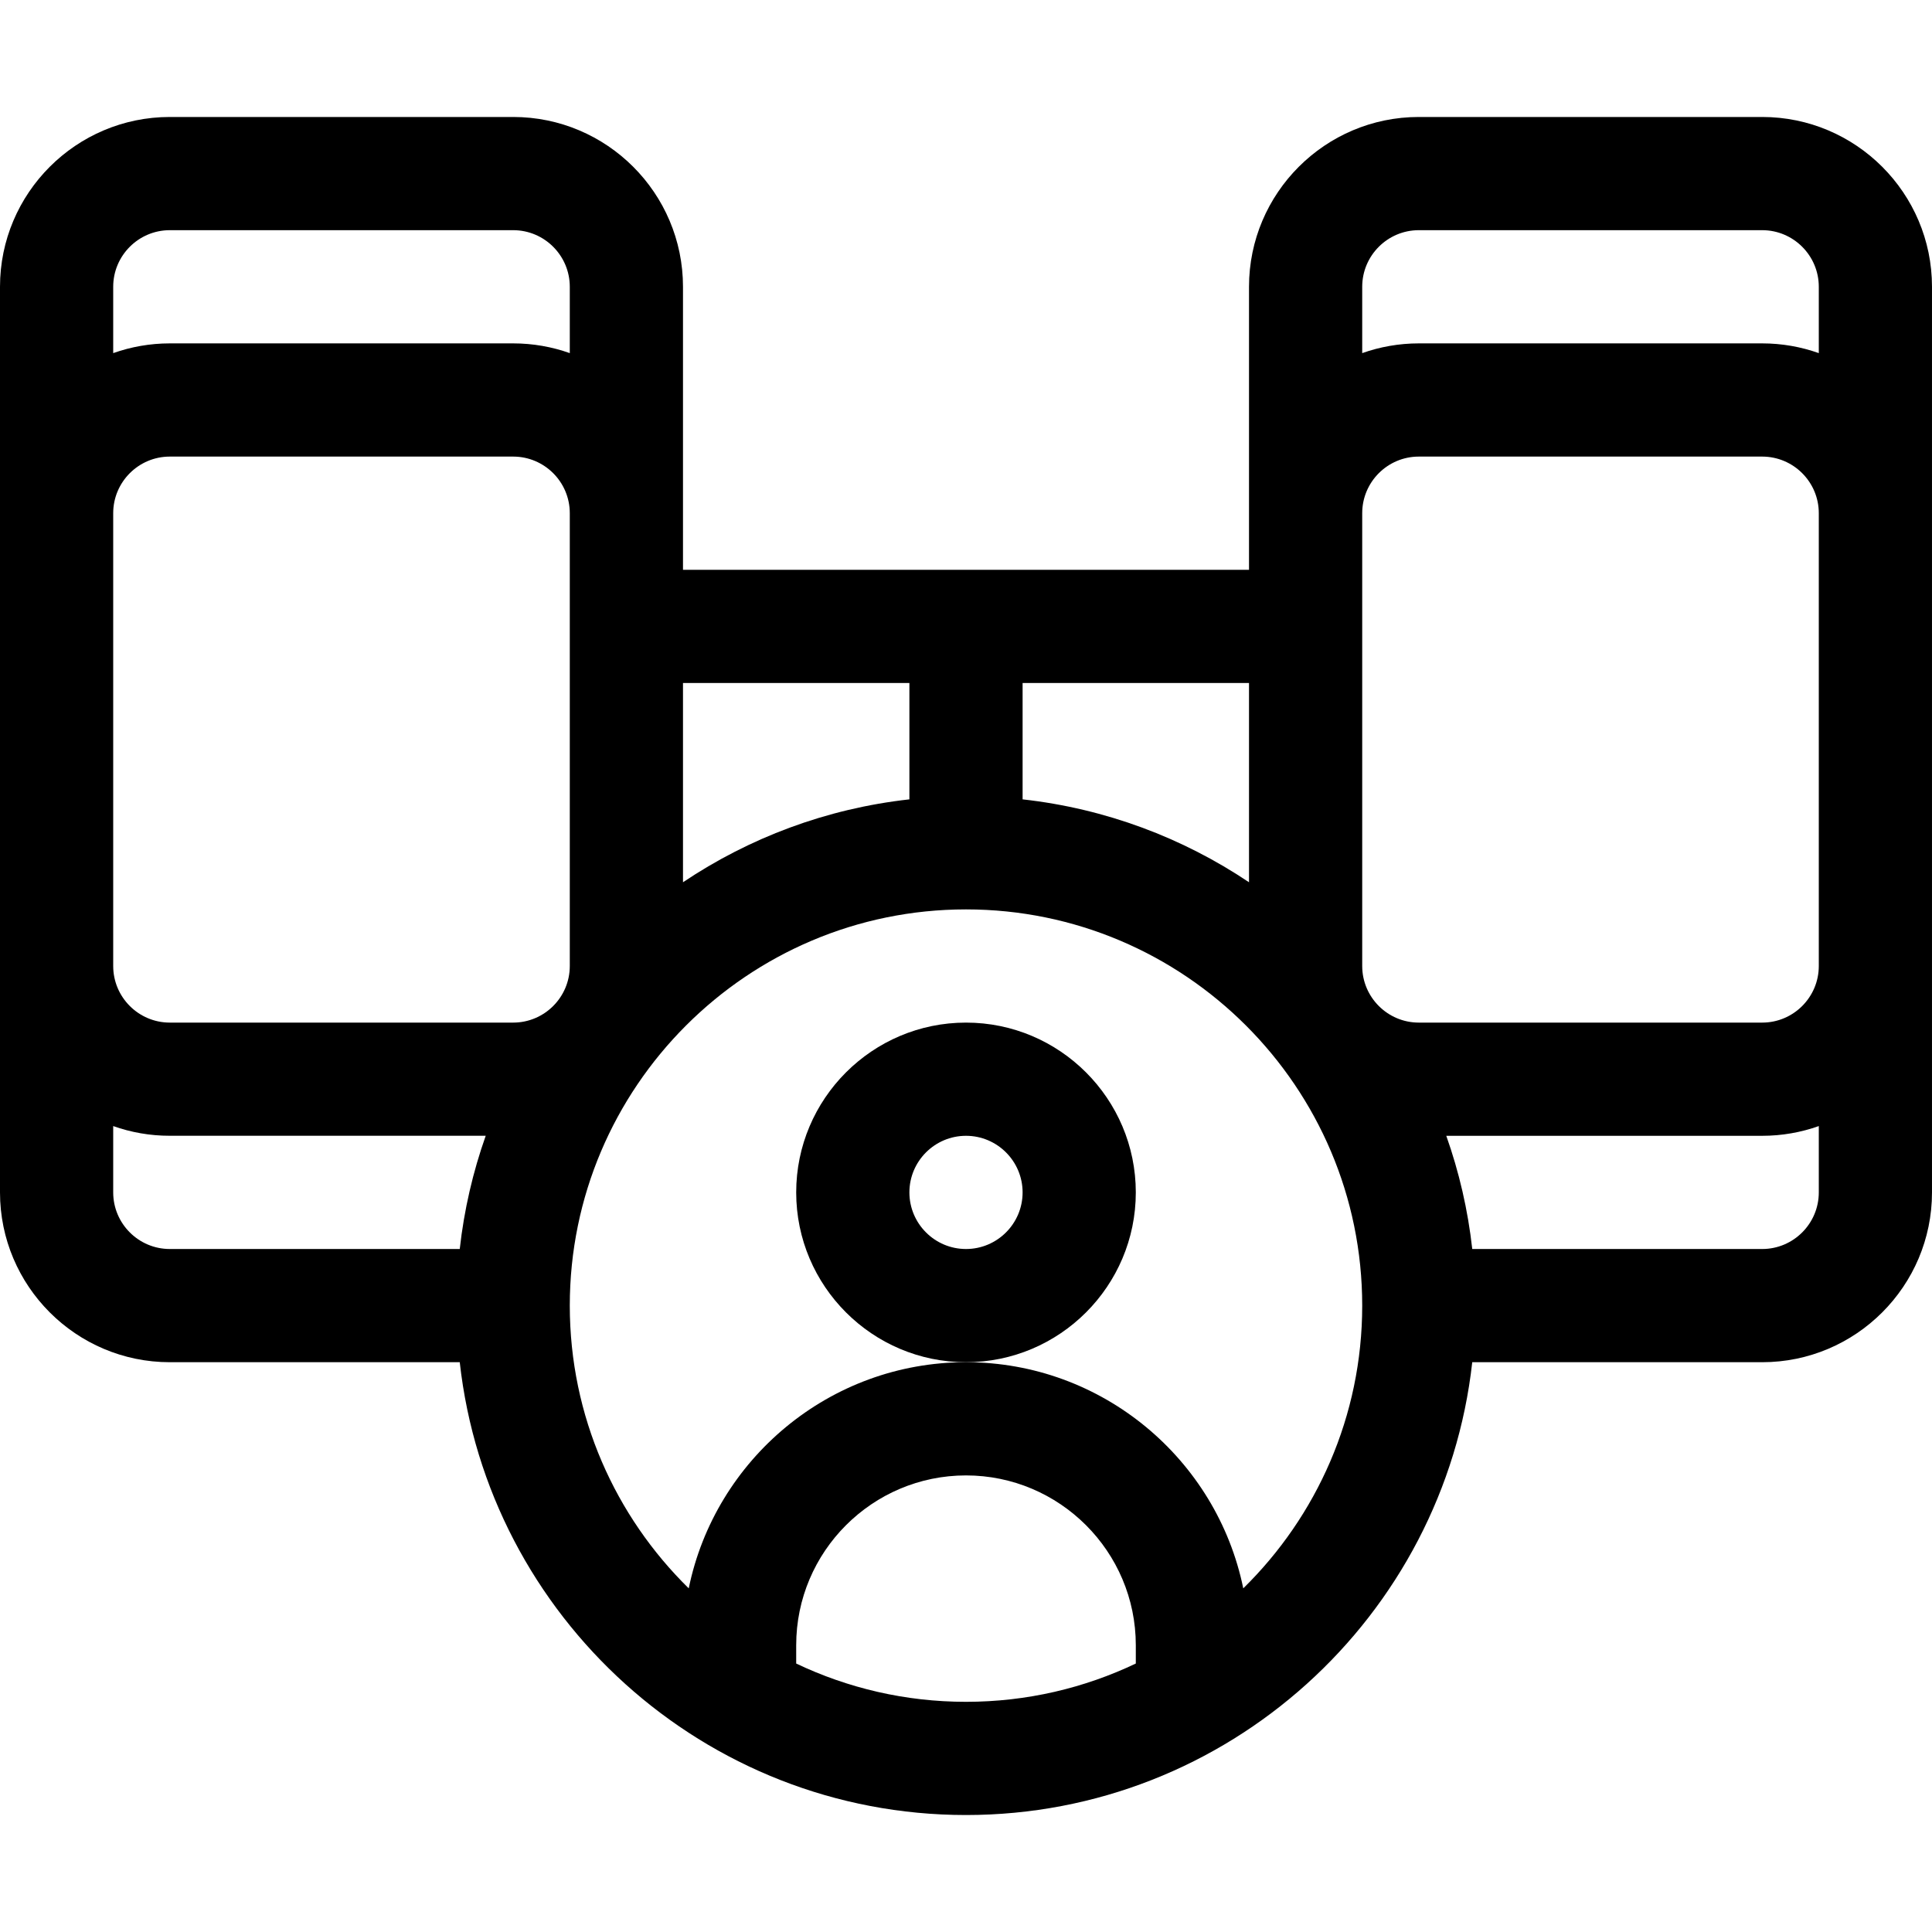
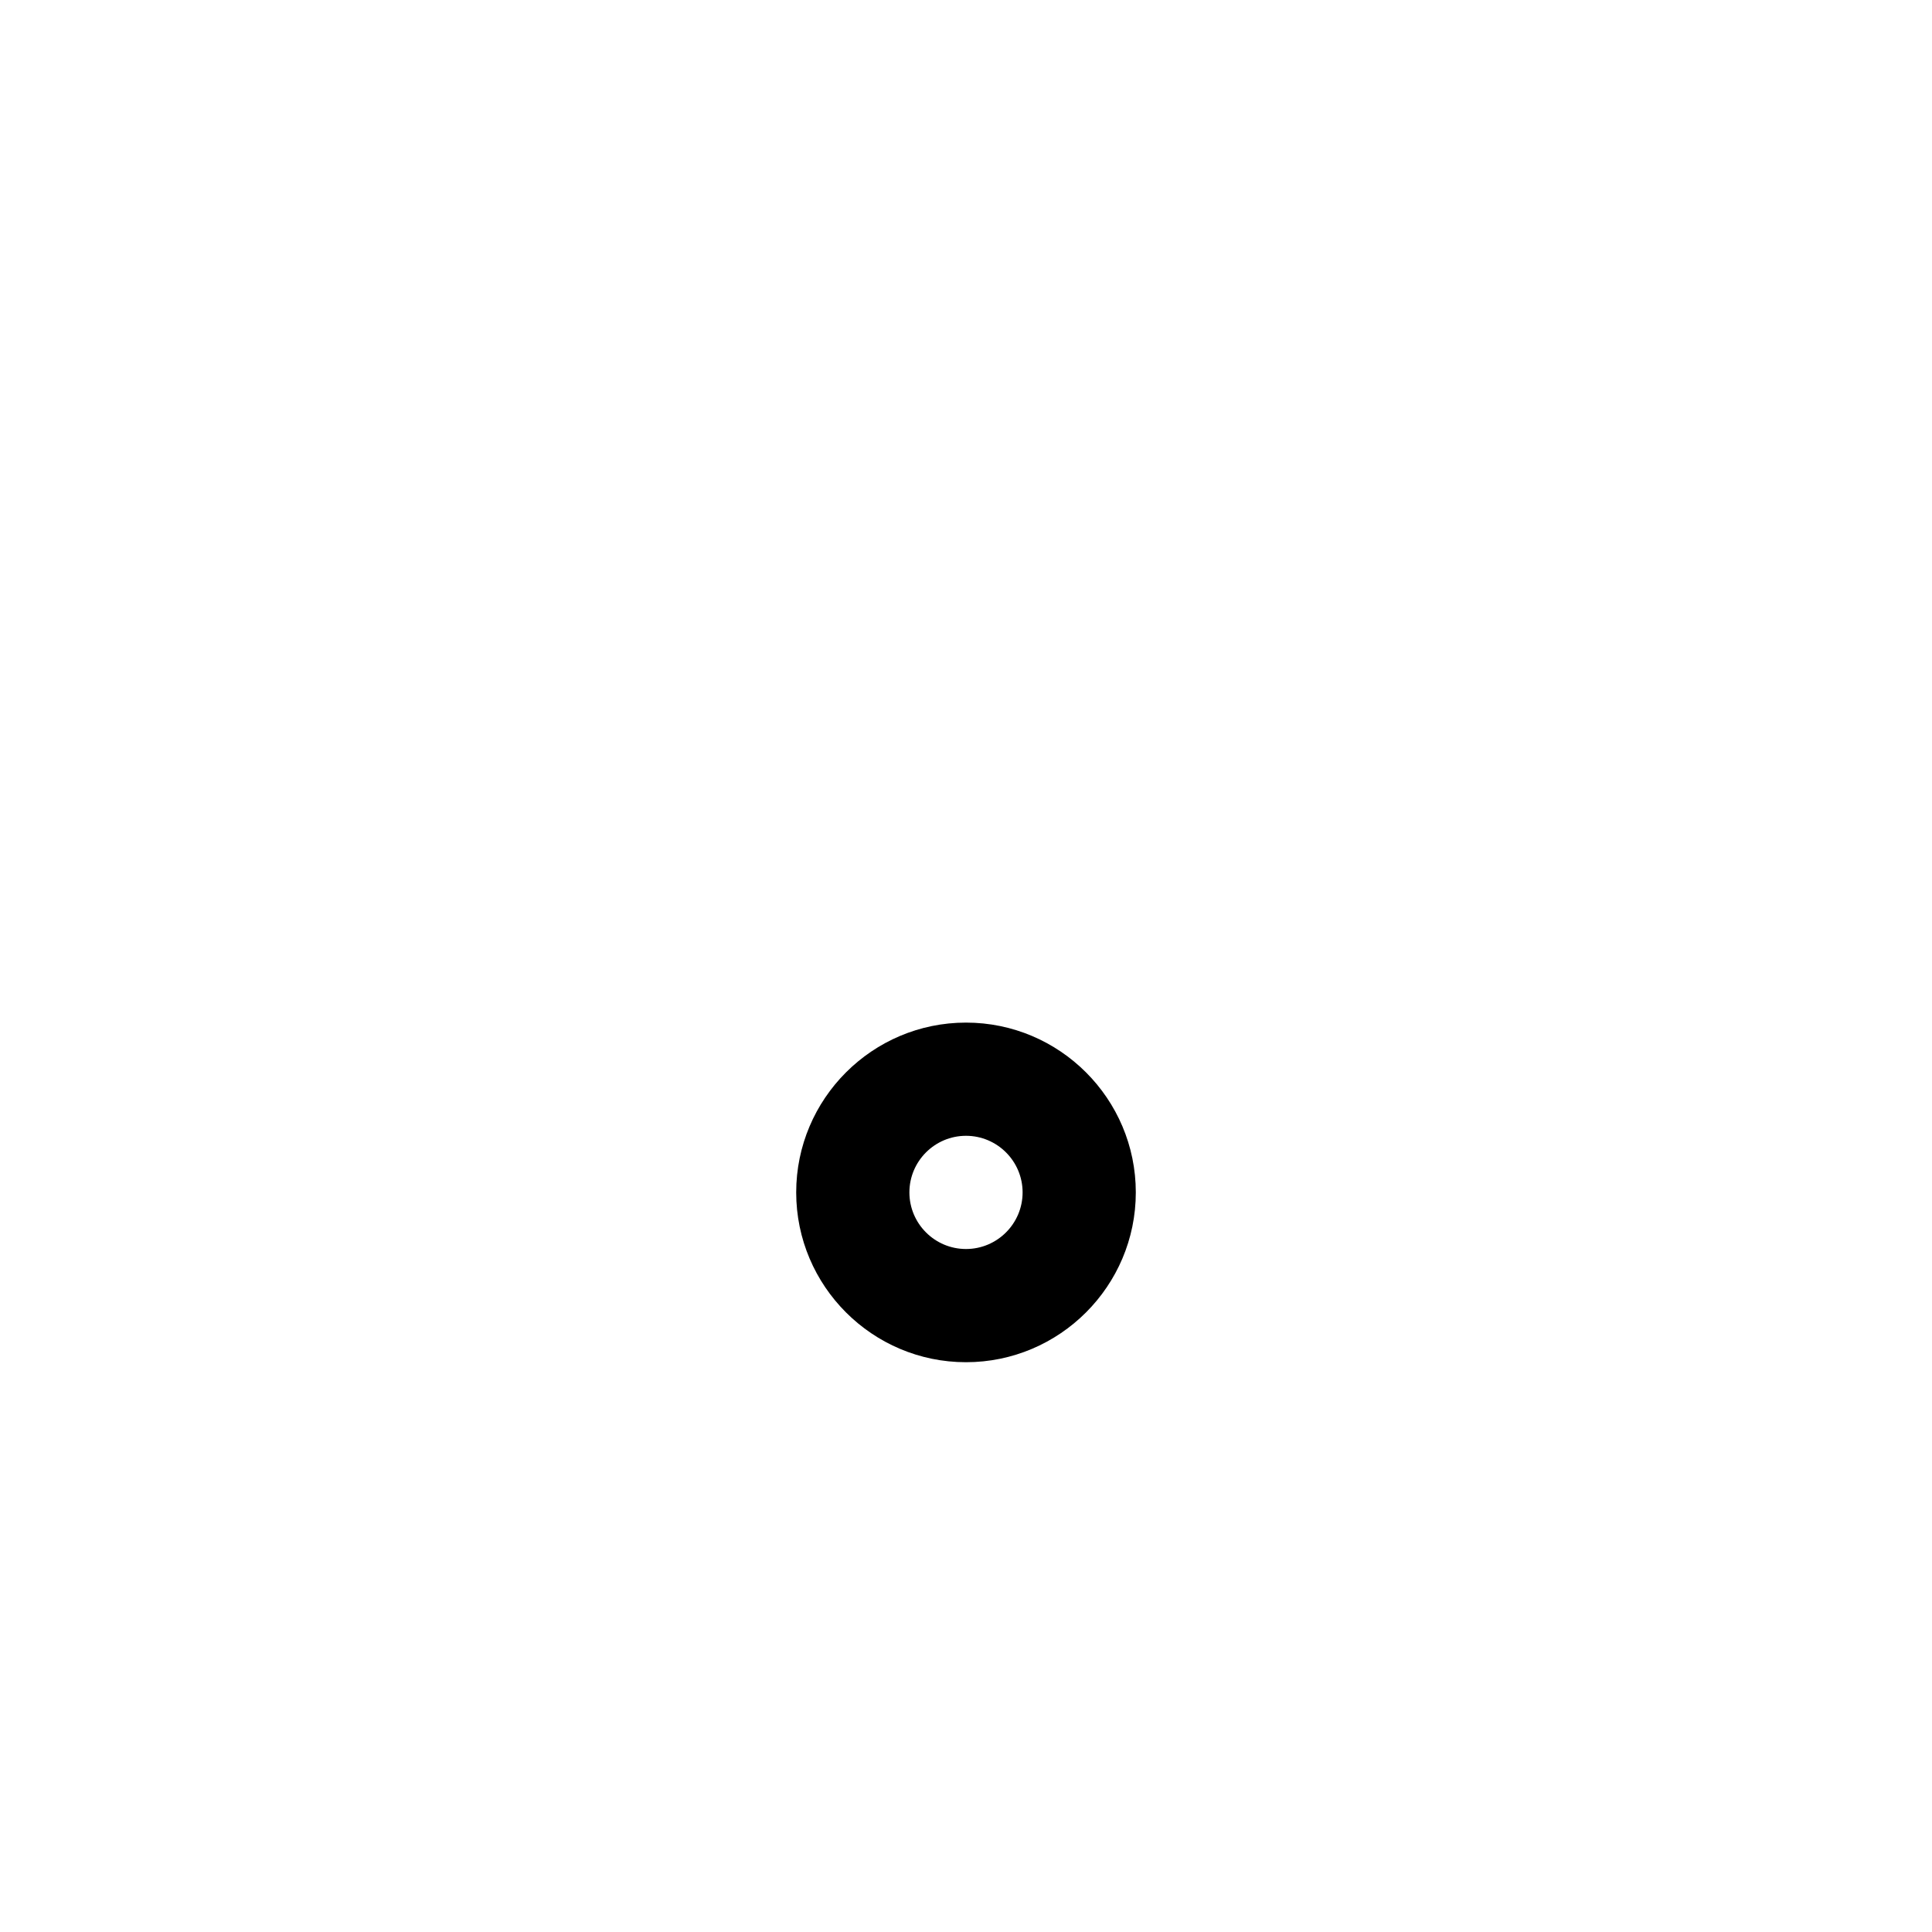
<svg xmlns="http://www.w3.org/2000/svg" id="Capa_1" enable-background="new 0 0 512 512" height="512" viewBox="0 0 512 512" width="512">
  <path d="m301 316c0-24.813-20.187-45-45-45s-45 20.187-45 45 20.187 45 45 45 45-20.187 45-45zm-45 15c-8.271 0-15-6.729-15-15s6.729-15 15-15 15 6.729 15 15-6.729 15-15 15z" />
-   <path d="m467 31h-91c-24.813 0-45 20.187-45 45v75h-150v-75c0-24.813-20.187-45-45-45h-91c-24.813 0-45 20.187-45 45v240c0 24.813 20.187 45 45 45h76.838c7.486 67.405 64.793 120 134.162 120s126.676-52.595 134.162-120h76.838c24.813 0 45-20.187 45-45v-240c0-24.813-20.187-45-45-45zm-91 30h91c8.271 0 15 6.729 15 15v17.58c-4.695-1.665-9.742-2.58-15-2.58h-91c-5.258 0-10.305.915-15 2.58v-17.58c0-8.271 6.729-15 15-15zm-15 195v-120c0-8.271 6.729-15 15-15h91c8.271 0 15 6.729 15 15v120c0 8.271-6.729 15-15 15h-91c-8.271 0-15-6.729-15-15zm-30-22.194c-17.541-11.764-37.98-19.522-60-21.968v-30.838h60zm-90-52.806v30.838c-22.02 2.445-42.459 10.204-60 21.968v-52.806zm-211-45c0-8.271 6.729-15 15-15h91c8.271 0 15 6.729 15 15v120c0 8.271-6.729 15-15 15h-91c-8.271 0-15-6.729-15-15zm15-75h91c8.271 0 15 6.729 15 15v17.58c-4.695-1.665-9.742-2.58-15-2.58h-91c-5.258 0-10.305.915-15 2.58v-17.58c0-8.271 6.729-15 15-15zm-15 255v-17.58c4.695 1.665 9.742 2.58 15 2.57h83.722c-3.388 9.565-5.729 19.611-6.884 30.01h-76.838c-8.271 0-15-6.729-15-15zm181 124.855v-4.855c0-24.813 20.187-45 45-45s45 20.187 45 45v4.855c-13.647 6.5-28.905 10.145-45 10.145s-31.353-3.645-45-10.145zm118.478-19.927c-6.996-34.157-37.284-59.928-73.478-59.928s-66.482 25.771-73.478 59.928c-19.44-19.068-31.522-45.612-31.522-74.928 0-57.897 47.103-105 105-105s105 47.103 105 105c0 29.316-12.082 55.86-31.522 74.928zm137.522-89.928h-76.838c-1.155-10.399-3.495-20.445-6.884-30h83.722c5.258 0 10.305-.915 15-2.58v17.58c0 8.271-6.729 15-15 15z" />
</svg>